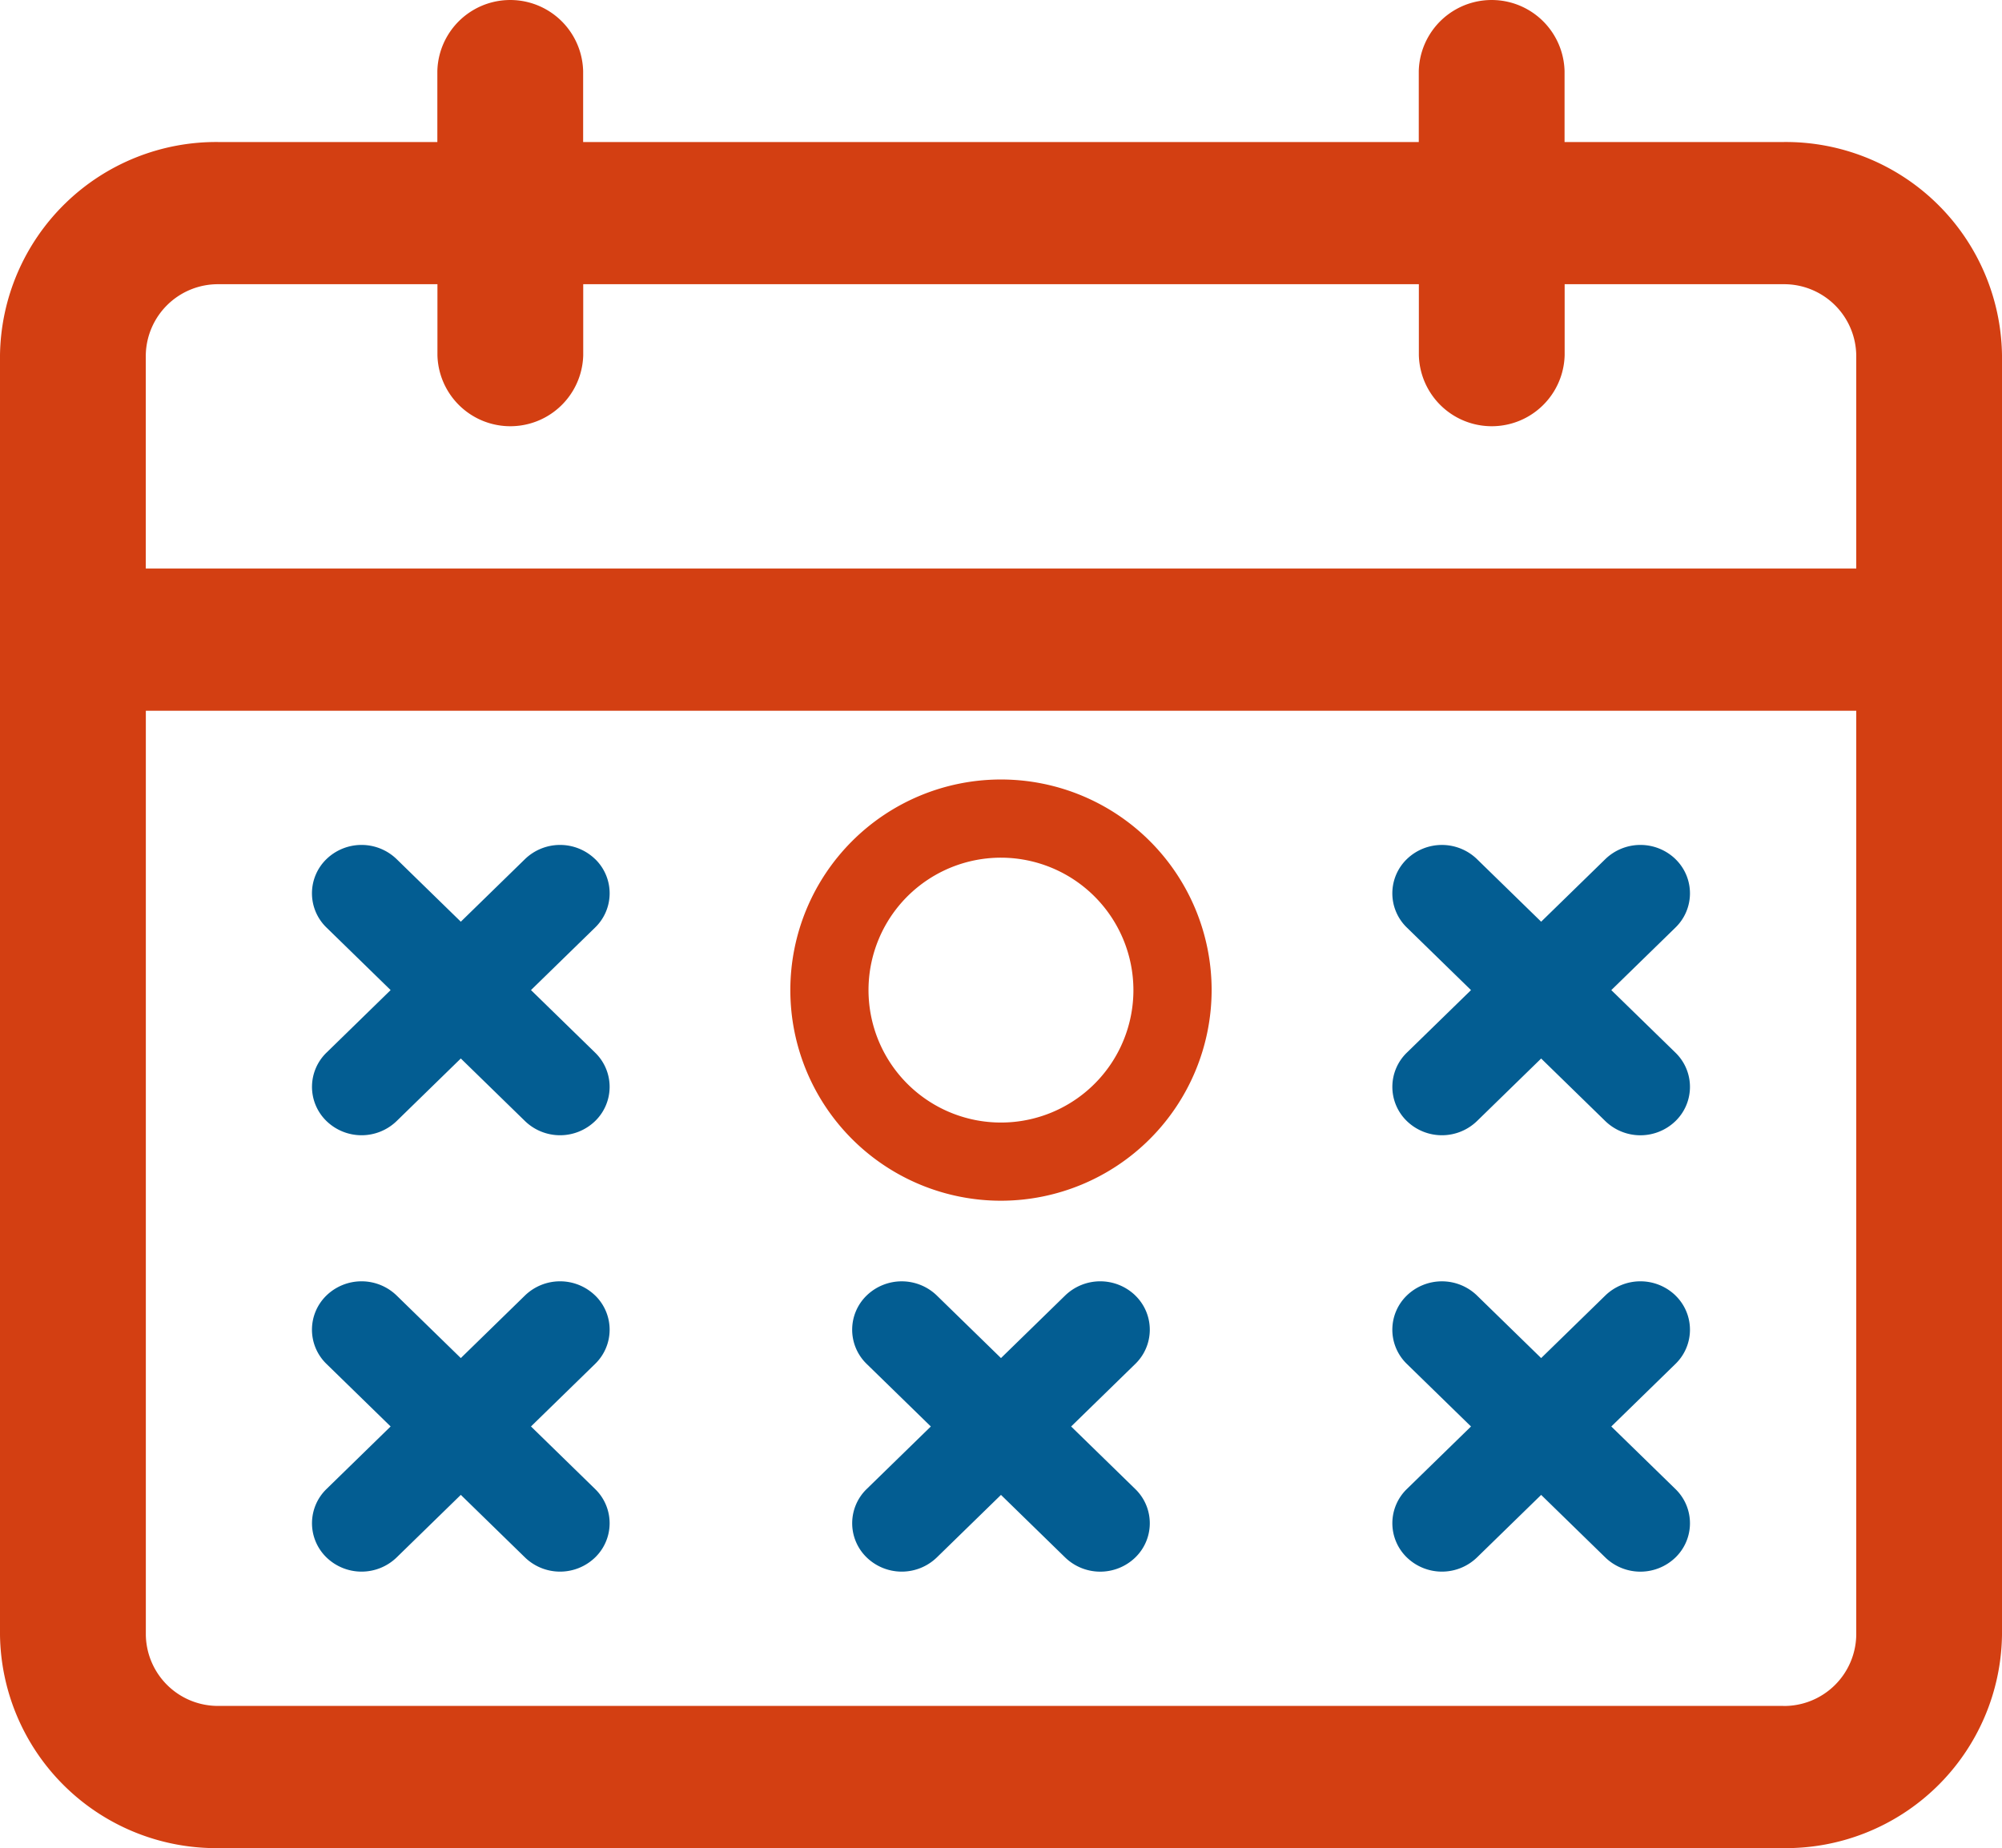
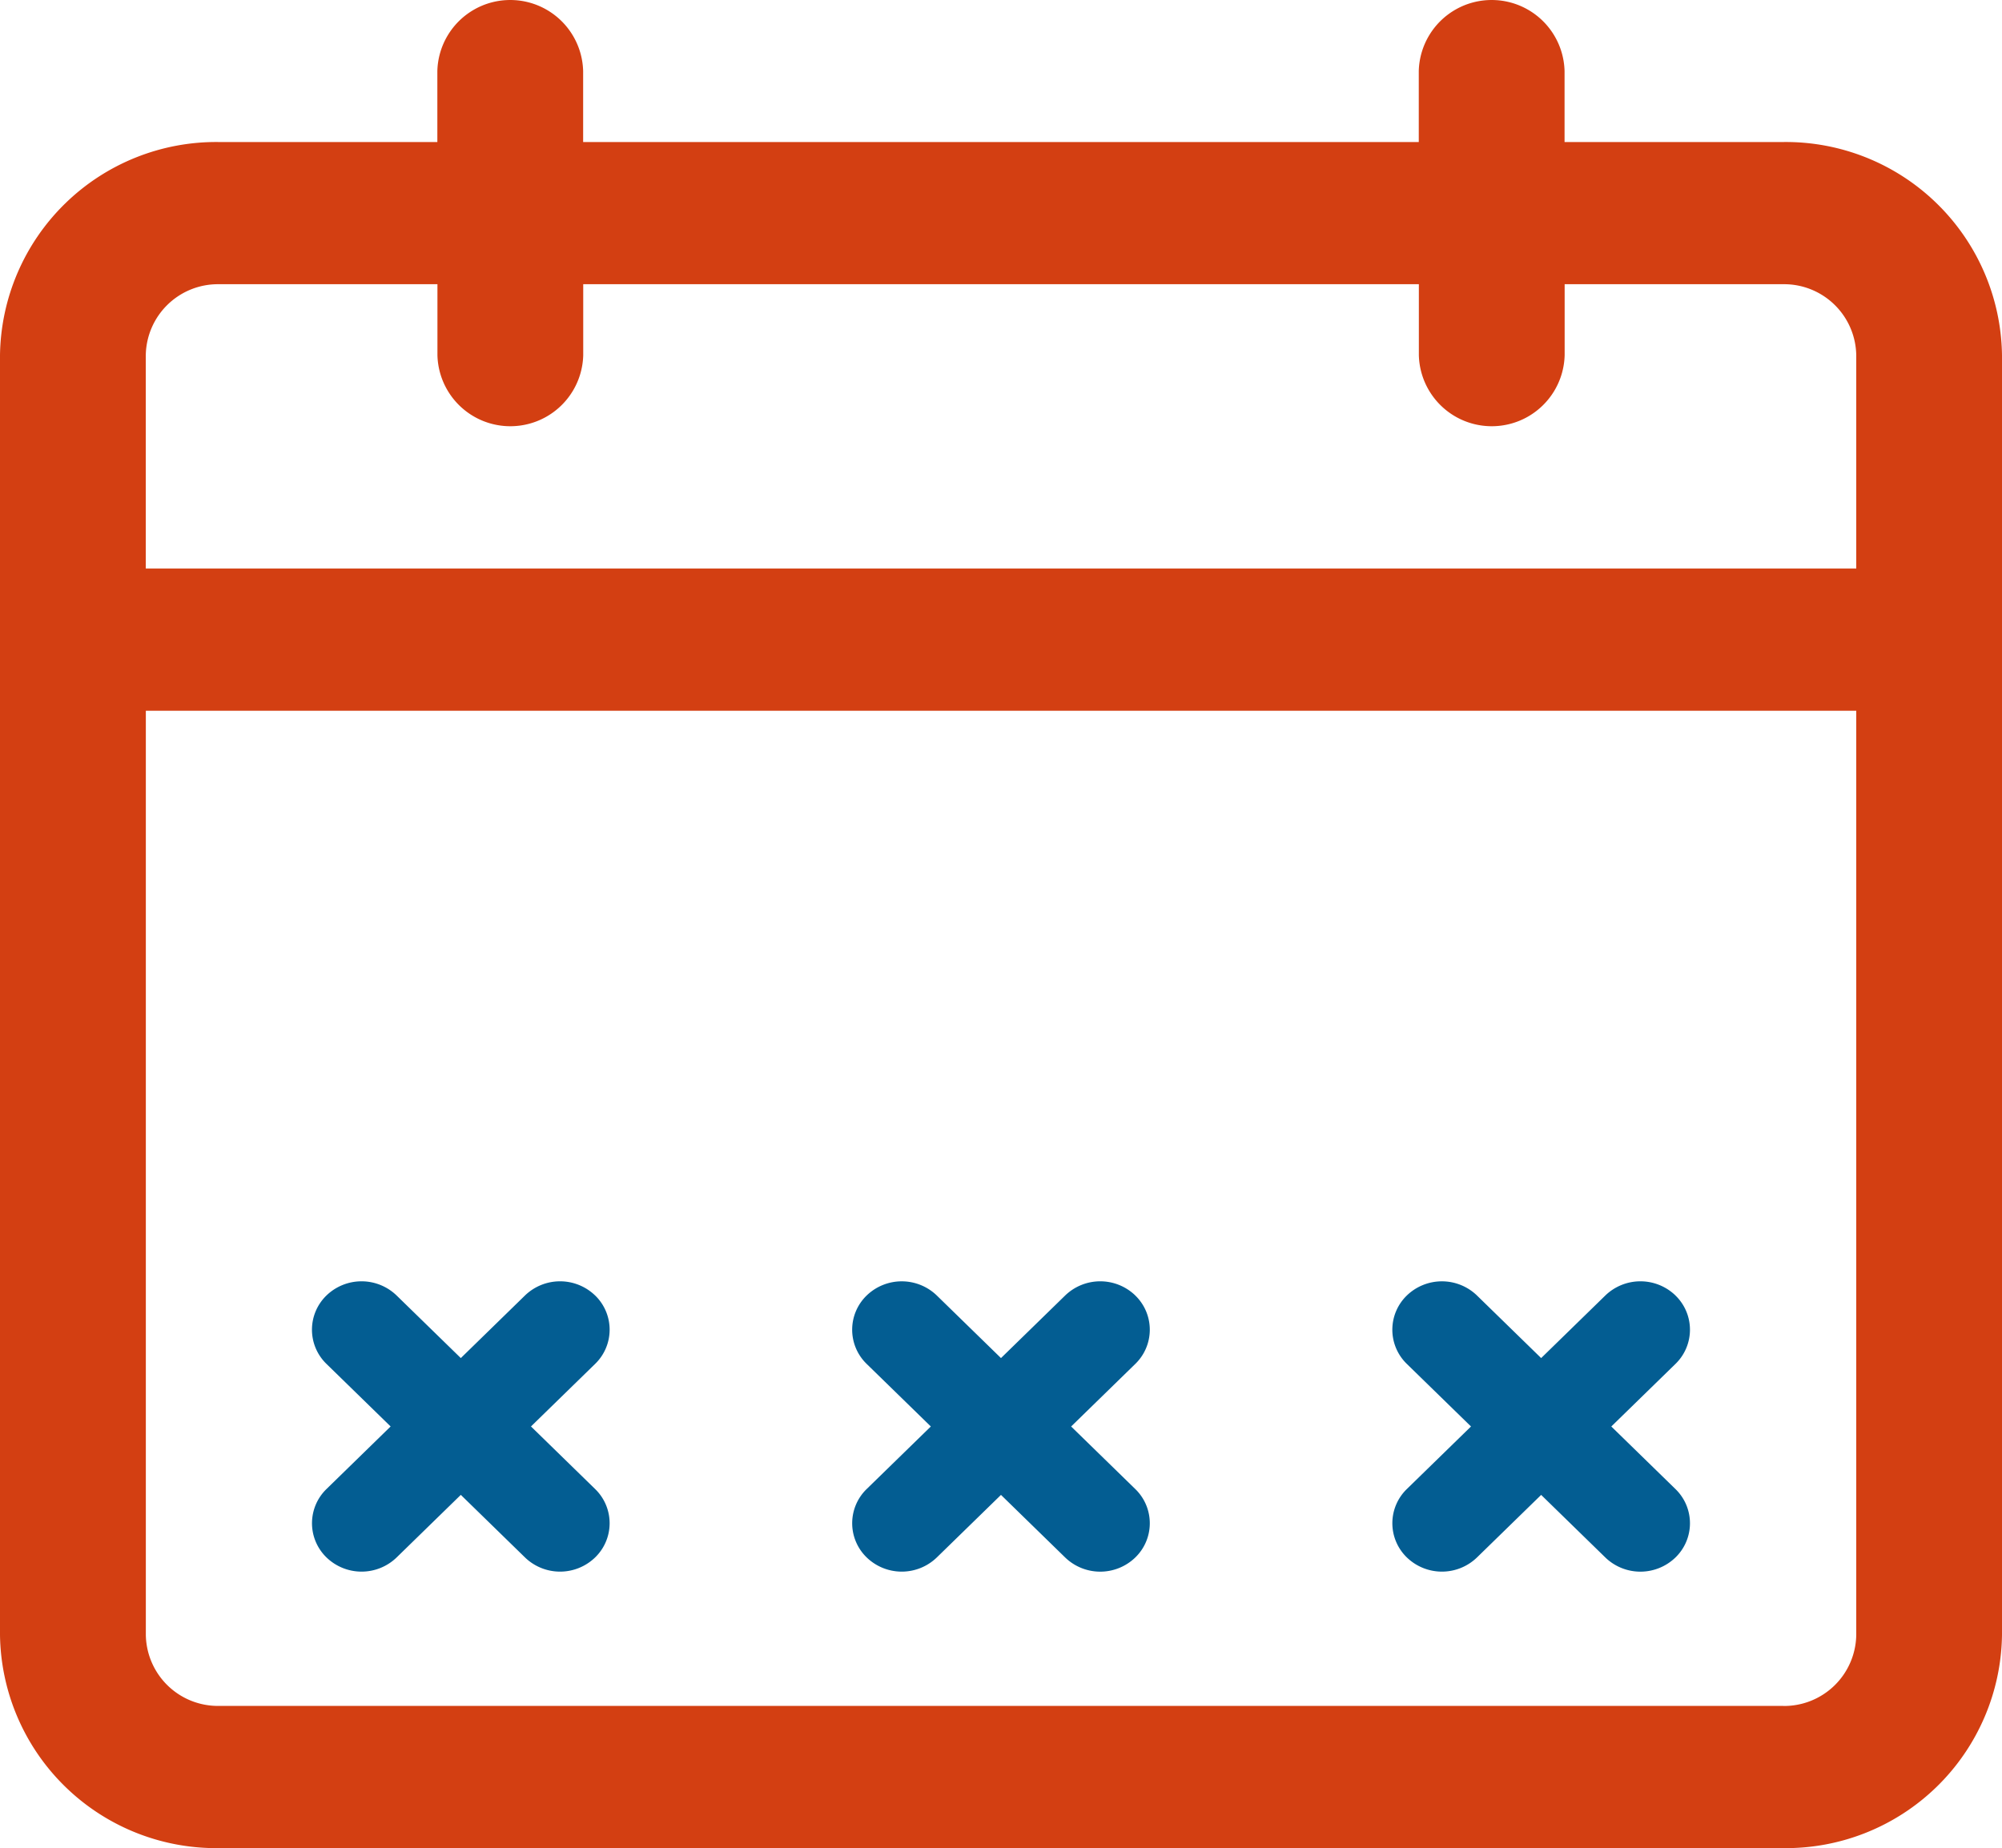
<svg xmlns="http://www.w3.org/2000/svg" id="Groupe_15265" data-name="Groupe 15265" width="113.5" height="104.791" viewBox="0 0 113.5 104.791">
  <defs>
    <clipPath id="clip-path">
      <rect id="Rectangle_5267" data-name="Rectangle 5267" width="113.5" height="104.791" fill="none" />
    </clipPath>
  </defs>
  <g id="Groupe_15264" data-name="Groupe 15264" clip-path="url(#clip-path)">
    <path id="Tracé_4685" data-name="Tracé 4685" d="M101.1,8.053H88.7V4.023a4.134,4.134,0,0,0-8.265,0v4.03H33.06V4.023a4.134,4.134,0,0,0-8.265,0v4.03H12.4A12.258,12.258,0,0,0,0,20.145V92.7A12.258,12.258,0,0,0,12.4,104.79h88.7A12.258,12.258,0,0,0,113.5,92.7V20.145A12.258,12.258,0,0,0,101.1,8.053M12.4,16.115H24.8v4.03a4.134,4.134,0,0,0,8.265,0v-4.03H80.44v4.03a4.134,4.134,0,0,0,8.265,0v-4.03h12.4a4.09,4.09,0,0,1,4.132,4.03V32.237H8.265V20.145a4.09,4.09,0,0,1,4.132-4.03m88.7,80.612H12.4A4.09,4.09,0,0,1,8.268,92.7V40.3h96.969V92.7a4.09,4.09,0,0,1-4.132,4.03" transform="translate(0 0)" fill="#d33f12" />
-     <path id="Tracé_4686" data-name="Tracé 4686" d="M95.837,216.919a2.862,2.862,0,0,0-3.977,0l-3.638,3.549-3.64-3.549a2.862,2.862,0,0,0-3.977,0,2.7,2.7,0,0,0-.061,3.818l.061.061,3.638,3.548-3.636,3.547a2.7,2.7,0,0,0-.061,3.818l.061.061a2.86,2.86,0,0,0,3.977,0l3.638-3.548,3.638,3.548a2.86,2.86,0,0,0,3.977,0,2.7,2.7,0,0,0,.061-3.818l-.061-.061L92.2,224.345l3.638-3.548a2.7,2.7,0,0,0,.061-3.818l-.061-.061" transform="translate(-62.097 -168.207)" fill="#035d92" />
-     <path id="Tracé_4687" data-name="Tracé 4687" d="M372.137,216.919a2.862,2.862,0,0,0-3.977,0l-3.639,3.549-3.638-3.548a2.862,2.862,0,0,0-3.977,0,2.7,2.7,0,0,0-.061,3.818l.061.061,3.638,3.548-3.637,3.546a2.7,2.7,0,0,0-.061,3.818l.061.061a2.86,2.86,0,0,0,3.977,0l3.637-3.546,3.638,3.548a2.86,2.86,0,0,0,3.977,0,2.7,2.7,0,0,0,.061-3.818l-.061-.061-3.638-3.548,3.638-3.548a2.7,2.7,0,0,0,.061-3.818l-.061-.061" transform="translate(-277.148 -168.207)" fill="#035d92" />
    <path id="Tracé_4688" data-name="Tracé 4688" d="M95.837,328.538a2.862,2.862,0,0,0-3.977,0l-3.638,3.549-3.64-3.549a2.862,2.862,0,0,0-3.977,0,2.7,2.7,0,0,0-.061,3.818l.061.061,3.638,3.548-3.636,3.547a2.7,2.7,0,0,0-.061,3.818l.061.061a2.86,2.86,0,0,0,3.977,0l3.638-3.548,3.638,3.548a2.86,2.86,0,0,0,3.977,0,2.7,2.7,0,0,0,.061-3.818l-.061-.061L92.2,335.964l3.638-3.548A2.7,2.7,0,0,0,95.9,328.6l-.061-.061" transform="translate(-62.097 -255.083)" fill="#035d92" />
    <path id="Tracé_4689" data-name="Tracé 4689" d="M372.137,328.538a2.862,2.862,0,0,0-3.977,0l-3.639,3.549-3.638-3.548a2.862,2.862,0,0,0-3.977,0,2.7,2.7,0,0,0-.061,3.818l.061.061,3.638,3.548-3.637,3.546a2.7,2.7,0,0,0-.061,3.818l.061.061a2.86,2.86,0,0,0,3.977,0l3.637-3.546,3.638,3.548a2.86,2.86,0,0,0,3.977,0,2.7,2.7,0,0,0,.061-3.818l-.061-.061-3.638-3.548,3.638-3.548a2.7,2.7,0,0,0,.061-3.818l-.061-.061" transform="translate(-277.148 -255.083)" fill="#035d92" />
    <path id="Tracé_4690" data-name="Tracé 4690" d="M233.99,328.538a2.862,2.862,0,0,0-3.977,0l-3.639,3.549-3.638-3.548a2.862,2.862,0,0,0-3.977,0,2.7,2.7,0,0,0-.061,3.818l.061.061,3.638,3.548-3.637,3.546a2.7,2.7,0,0,0-.061,3.818l.061.061a2.86,2.86,0,0,0,3.977,0l3.637-3.546,3.638,3.548a2.86,2.86,0,0,0,3.977,0,2.7,2.7,0,0,0,.061-3.818l-.061-.061-3.638-3.548,3.638-3.548a2.7,2.7,0,0,0,.061-3.818l-.061-.061" transform="translate(-169.625 -255.083)" fill="#035d92" />
-     <path id="Tracé_4691" data-name="Tracé 4691" d="M214.066,223.261a11.942,11.942,0,1,1,11.942-11.942,11.955,11.955,0,0,1-11.942,11.942m0-19.451a7.509,7.509,0,1,0,7.508,7.509,7.517,7.517,0,0,0-7.508-7.509" transform="translate(-157.317 -155.179)" fill="#d33f12" />
  </g>
</svg>